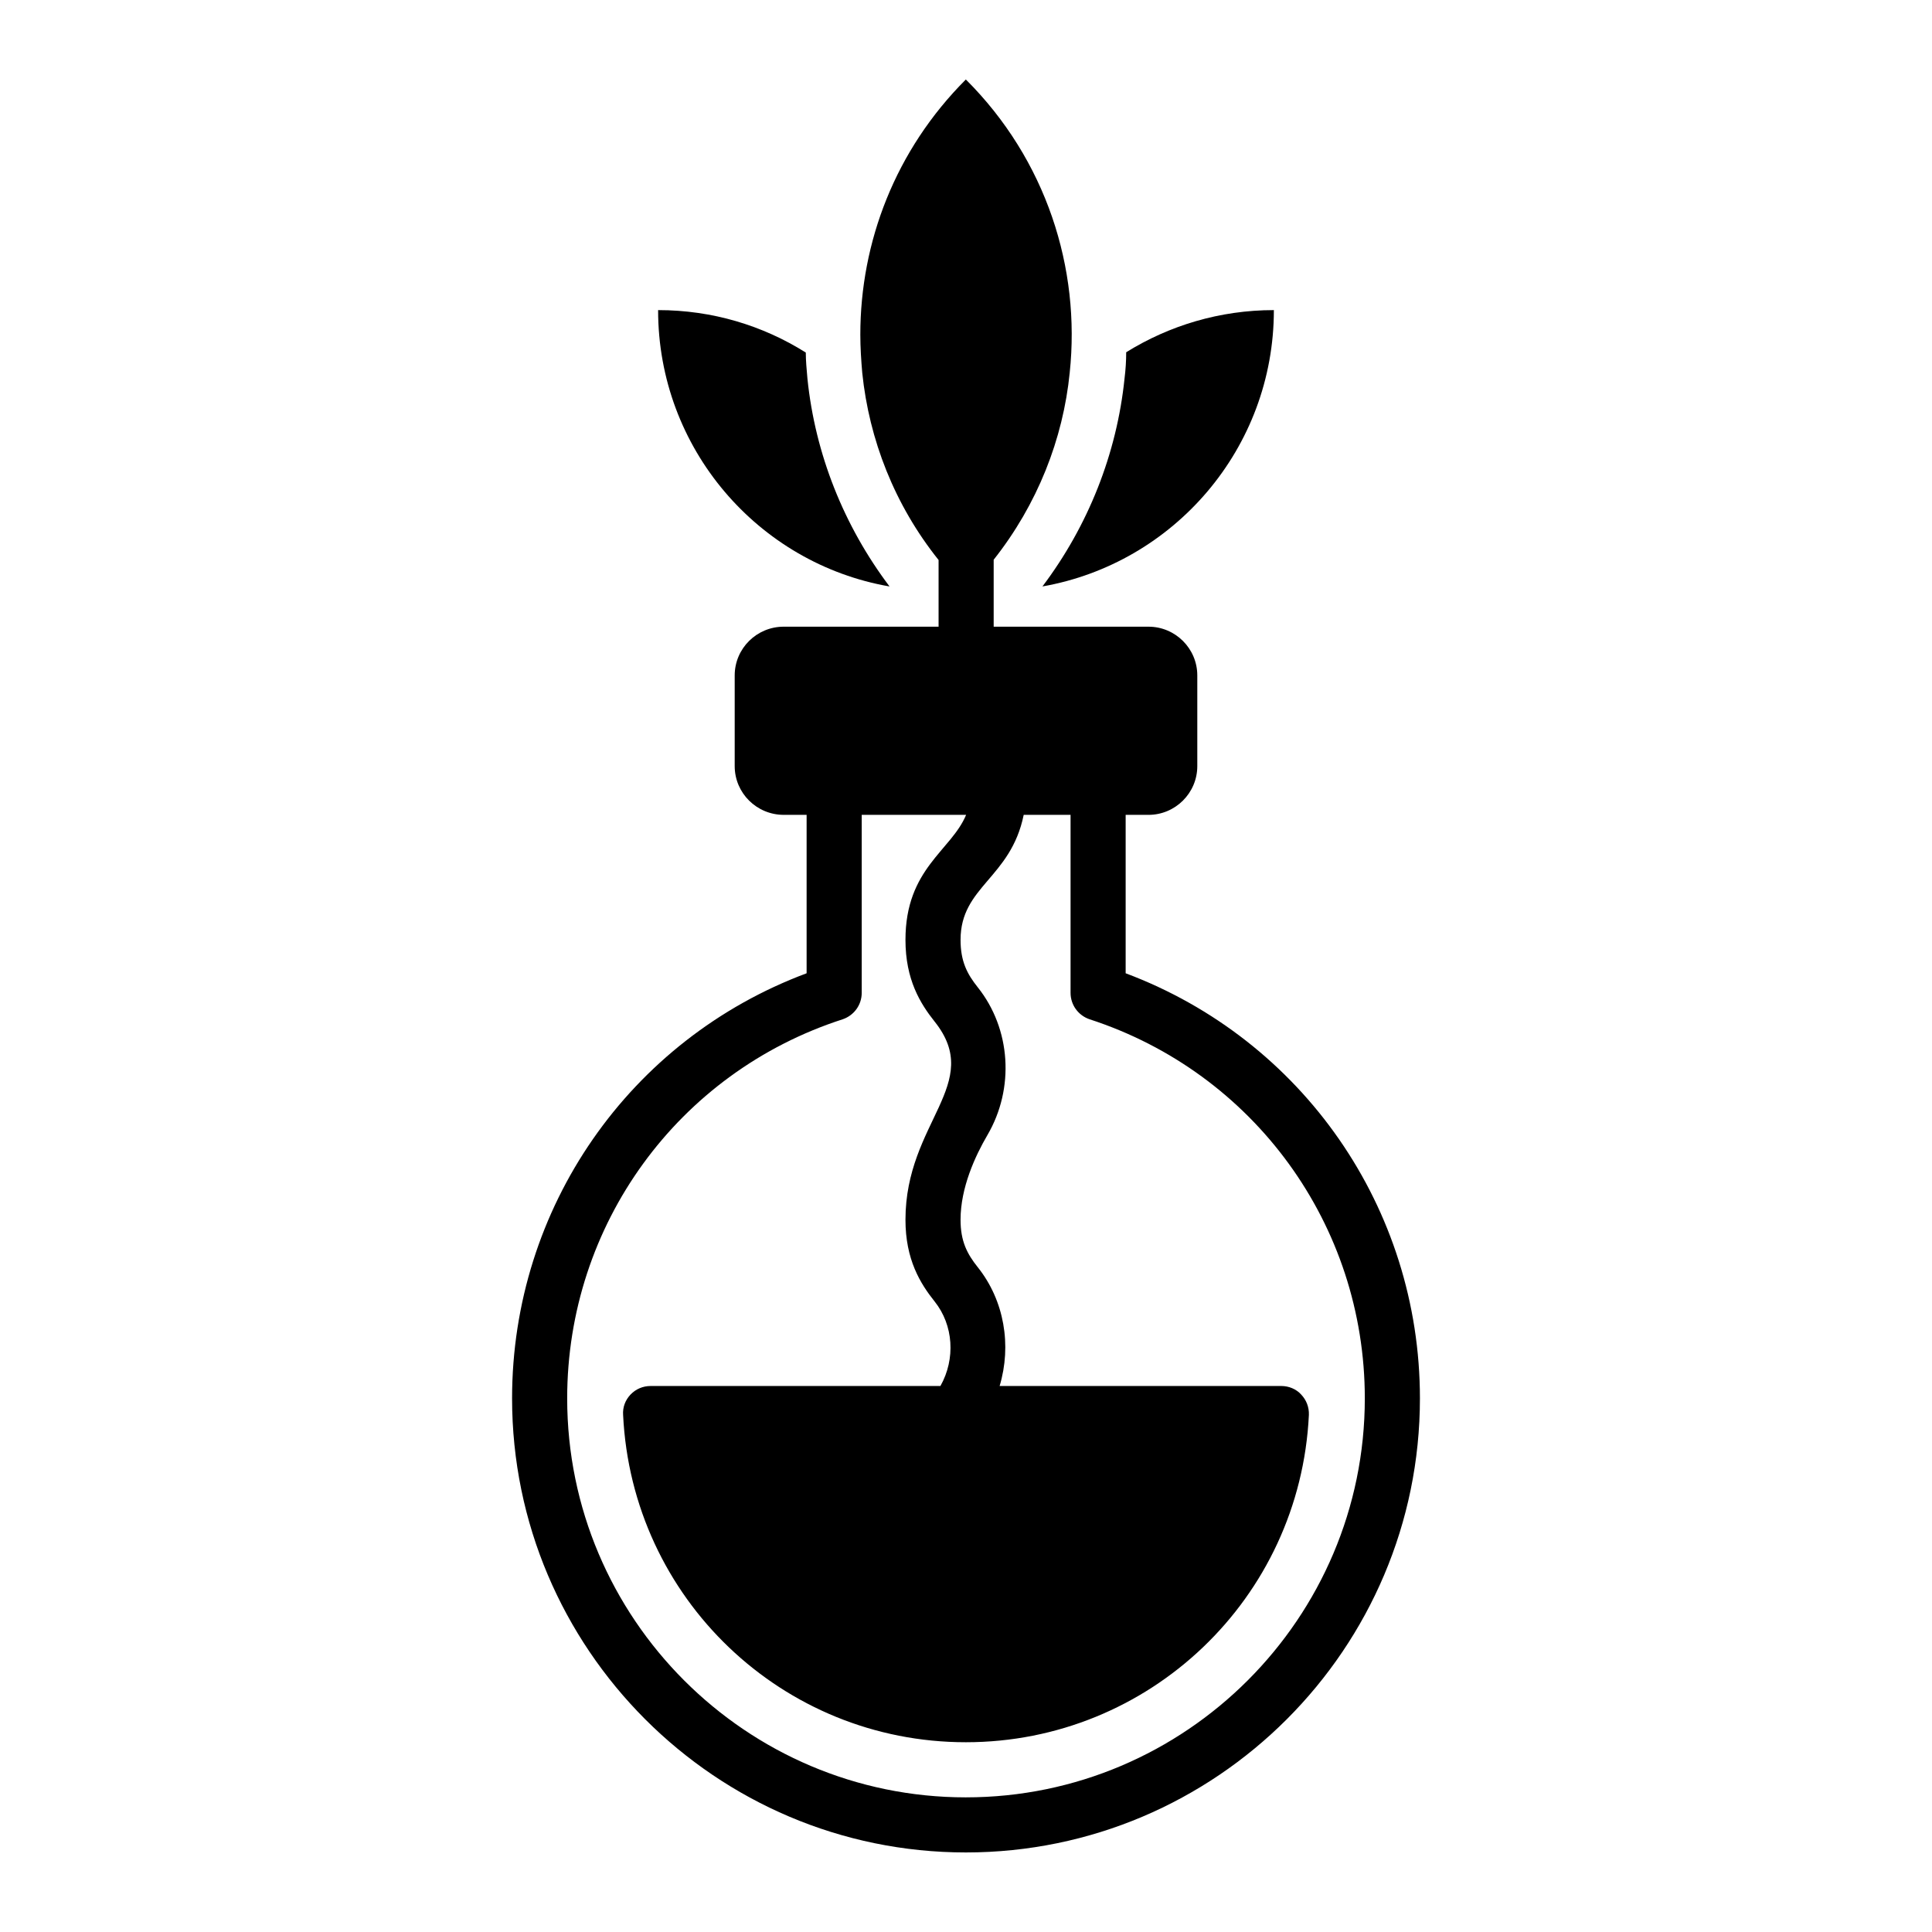
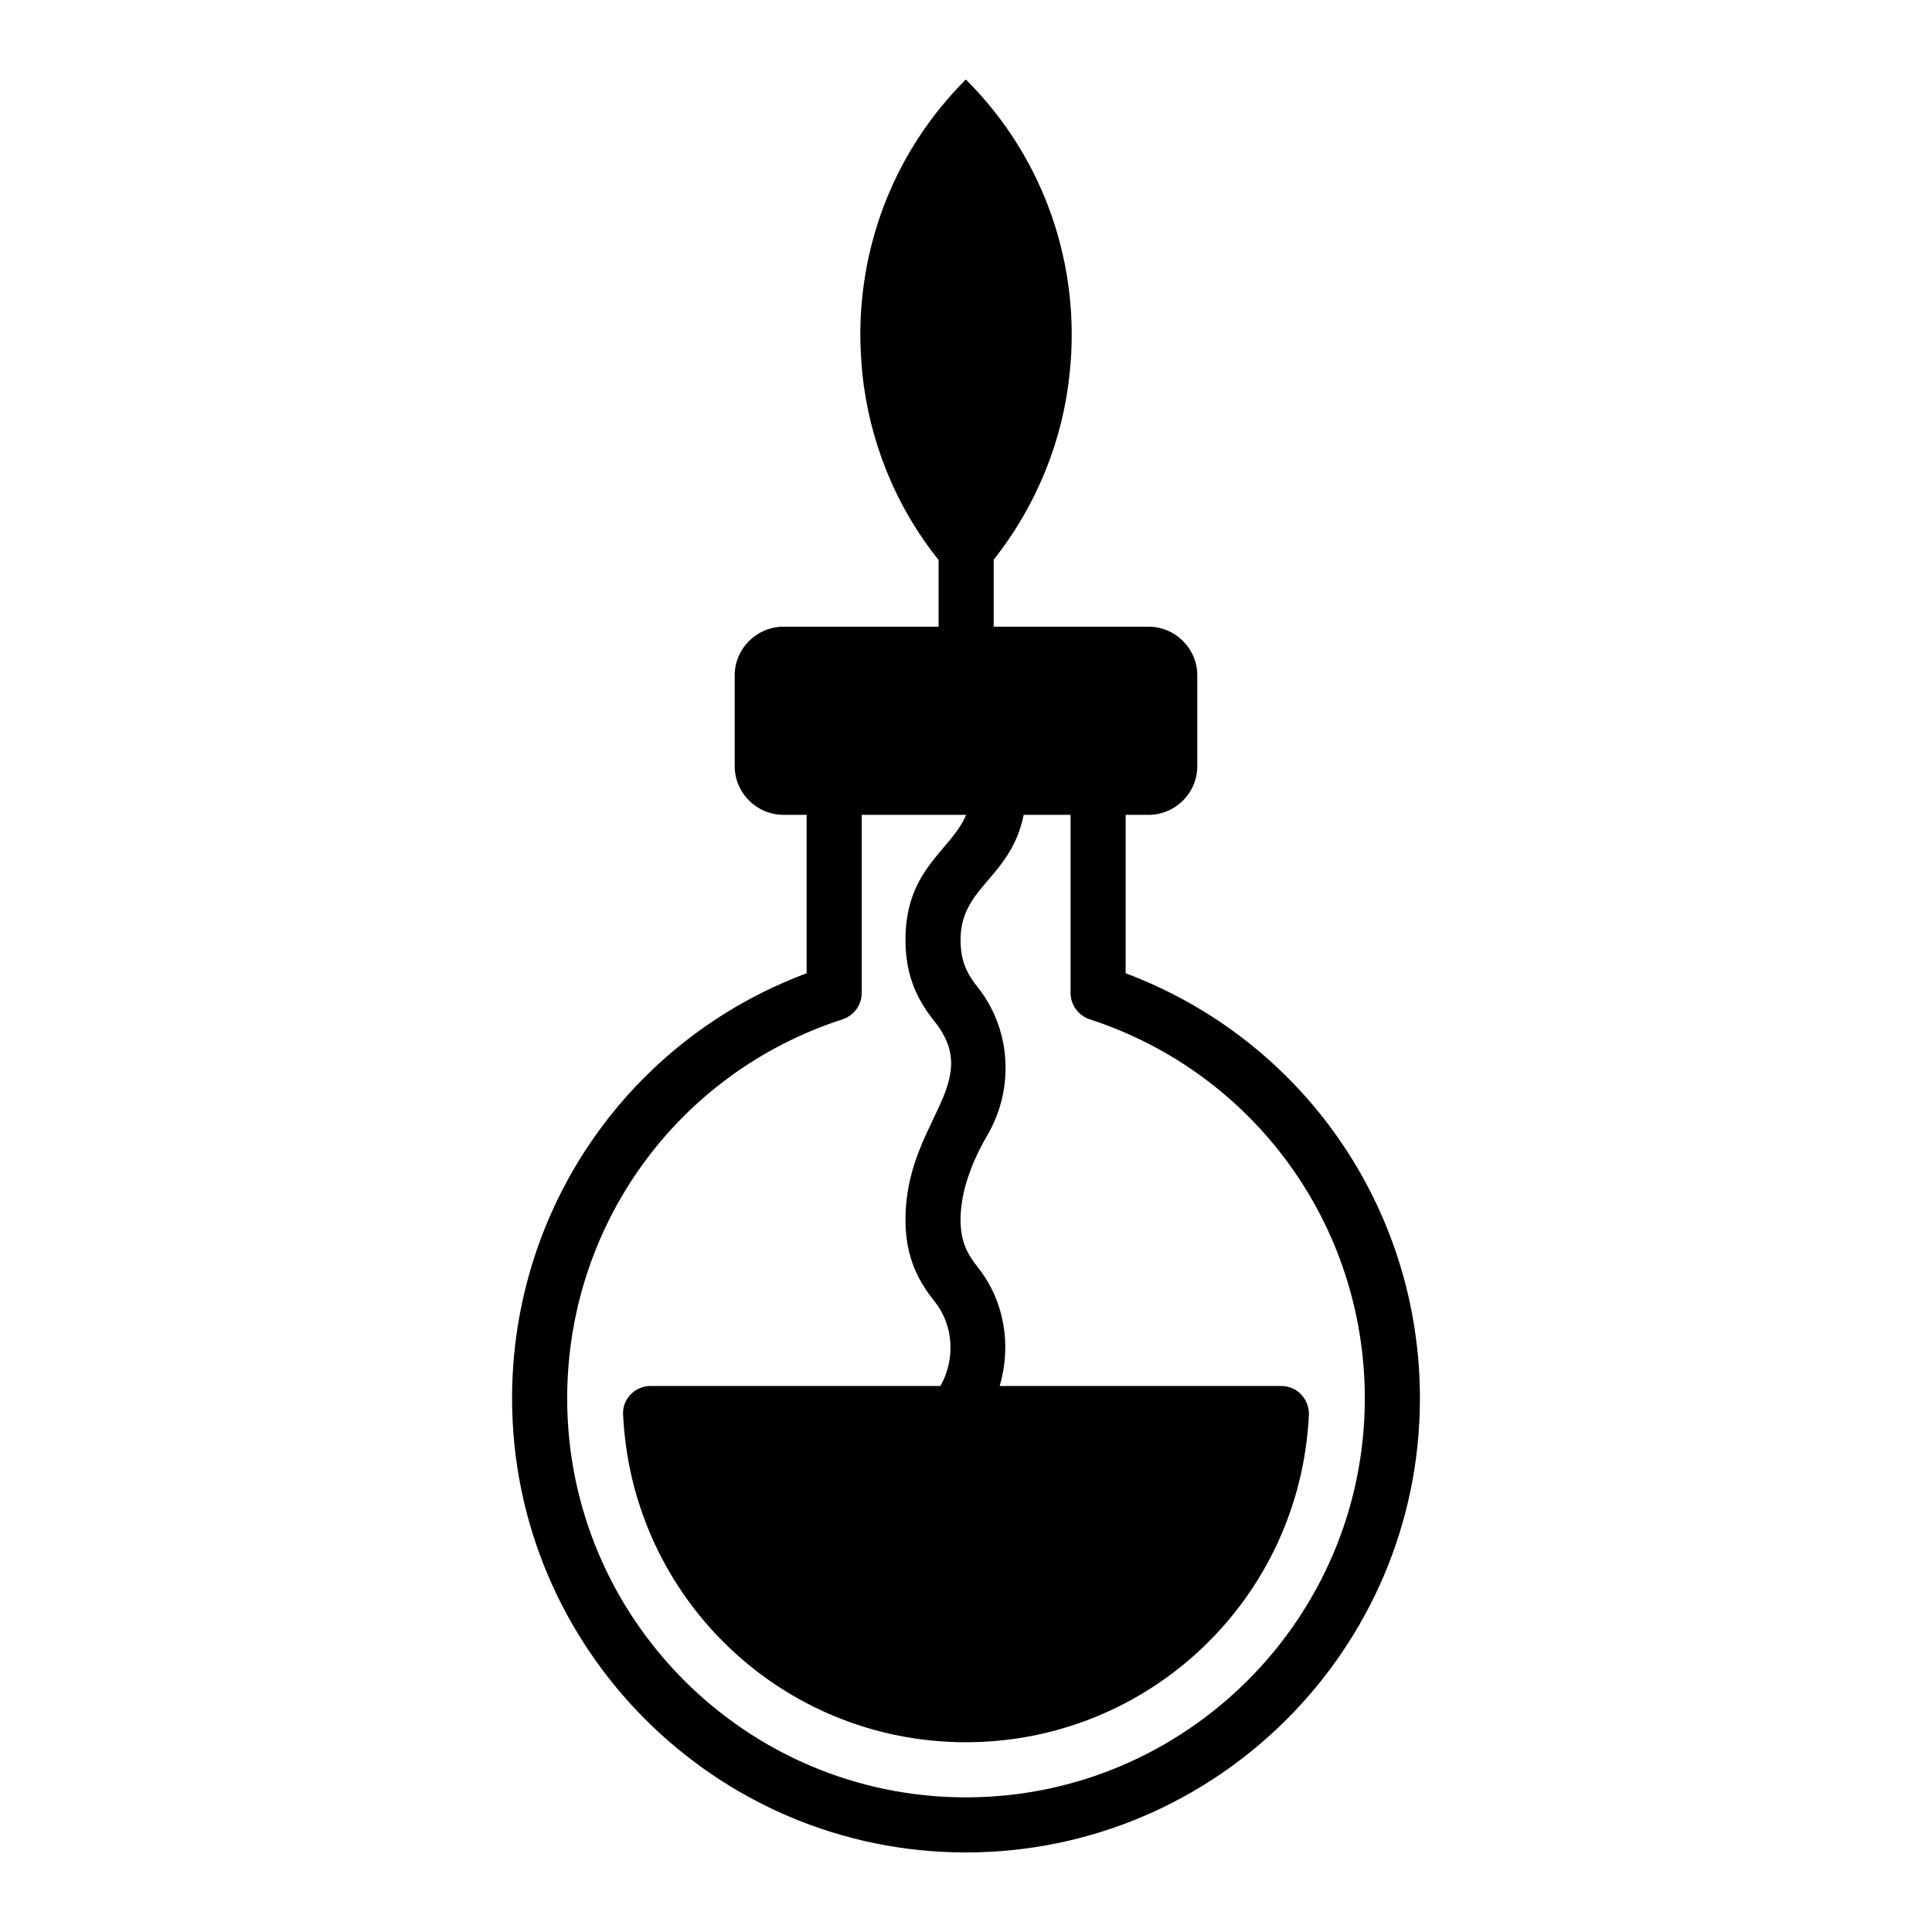
<svg xmlns="http://www.w3.org/2000/svg" fill="#000000" width="800px" height="800px" version="1.1" viewBox="144 144 512 512">
  <g>
    <path d="m442.31 401.93v-41.984h6.059c7.082 0 12.926-5.769 12.926-12.922v-24.023c0-7.156-5.84-12.922-12.926-12.922l-41.035-0.004v-17.742c11.609-14.676 18.398-31.98 20.152-49.578 2.918-27.672-6.207-56.441-27.527-77.688-18.691 18.691-27.965 43.078-27.965 67.613 0 3.359 0.219 6.789 0.512 10.148 1.824 17.668 8.543 34.973 20.227 49.578v17.672h-41.035c-7.156 0-12.996 5.769-12.996 12.922v24.023c0 7.156 5.84 12.922 12.996 12.922h6.062v41.984c-46.949 17.523-78.055 62.137-78.055 112.66 0 66.297 53.957 120.33 120.26 120.33 66.371 0 120.33-54.031 120.33-120.33 0-50.453-31.105-95.066-77.98-112.66zm-42.352 218.39c-58.266 0-105.65-47.461-105.65-105.73 0-46 29.352-86.379 73.016-100.47 2.992-1.023 5.039-3.797 5.039-7.008v-47.168h27.664c-3.918 9.48-16.07 14.191-16.07 33.129 0 10.539 3.914 16.863 7.742 21.676 13.188 16.535-7.742 26.566-7.742 52.5 0 10.555 3.914 16.879 7.742 21.676 4.984 6.25 5.566 15.195 1.523 22.379h-76.793c-2.043 0-3.941 0.805-5.328 2.262-1.387 1.461-2.117 3.359-1.973 5.402 2.336 48.629 42.203 86.742 90.832 86.742 48.629 0 88.566-38.113 90.906-86.742 0.074-2.043-0.656-3.941-2.043-5.402-1.312-1.461-3.285-2.262-5.258-2.262h-74.656c3.219-10.766 1.258-22.645-5.805-31.492-2.809-3.523-4.551-6.852-4.551-12.562 0-8.5 3.871-16.887 7.117-22.434 7.258-12.406 6.231-28.16-2.559-39.176-2.816-3.531-4.555-6.867-4.555-12.57 0-14.215 13.293-16.266 16.734-33.129h12.418v47.168c0 3.211 2.043 5.988 5.039 7.008 43.59 14.164 72.941 54.543 72.941 100.47-0.004 58.27-47.461 105.73-105.73 105.73z" />
-     <path d="m379.74 299.42c-12.121-16.062-19.715-35.121-21.758-55.055-0.219-2.484-0.438-4.746-0.438-6.938-11.391-7.156-24.75-11.246-39.137-11.246-0.004 36.66 26.5 67.18 61.332 73.238z" />
-     <path d="m481.59 226.18c-14.312 0-27.746 4.09-39.137 11.172 0 2.262-0.145 4.602-0.438 6.938-2.043 19.934-9.637 39.062-21.758 55.125 34.828-6.133 61.332-36.578 61.332-73.234z" />
  </g>
</svg>